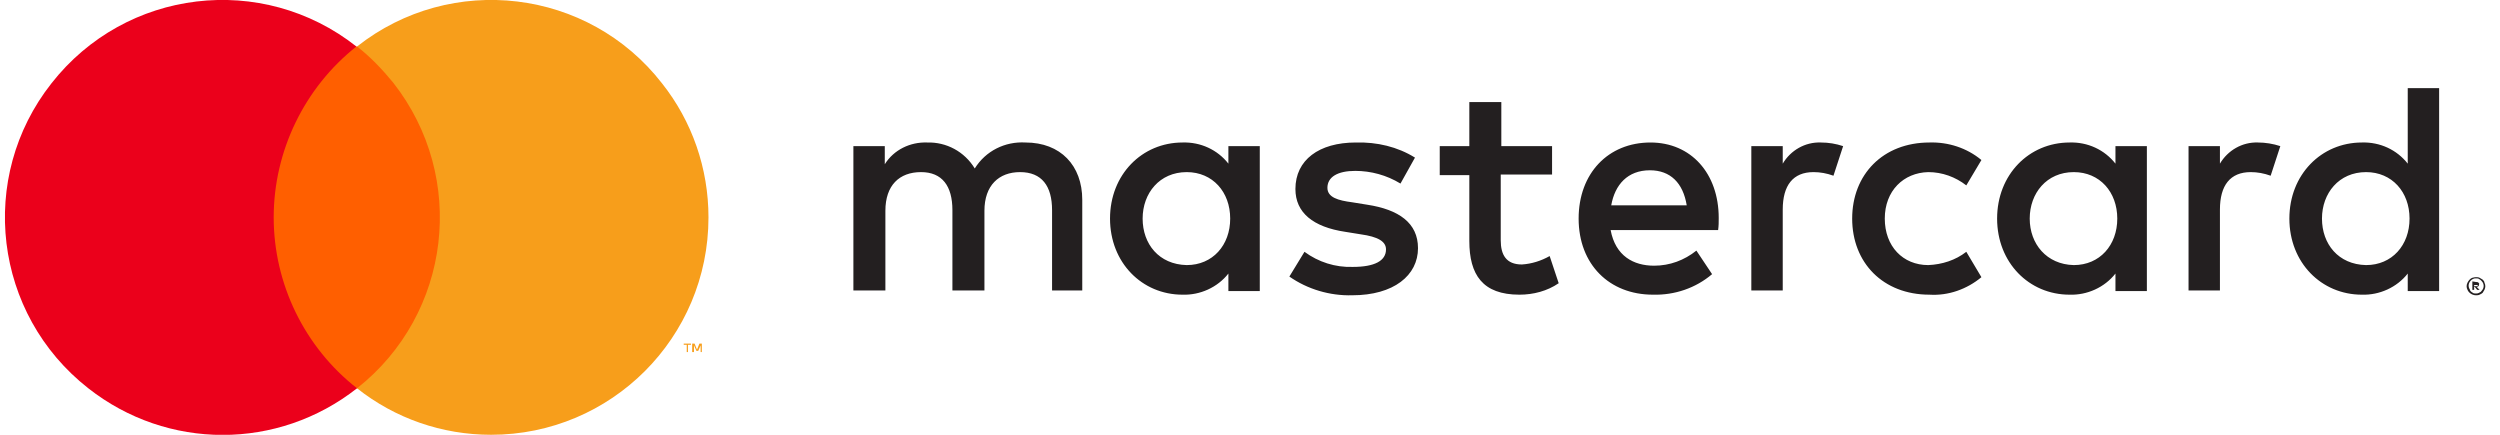
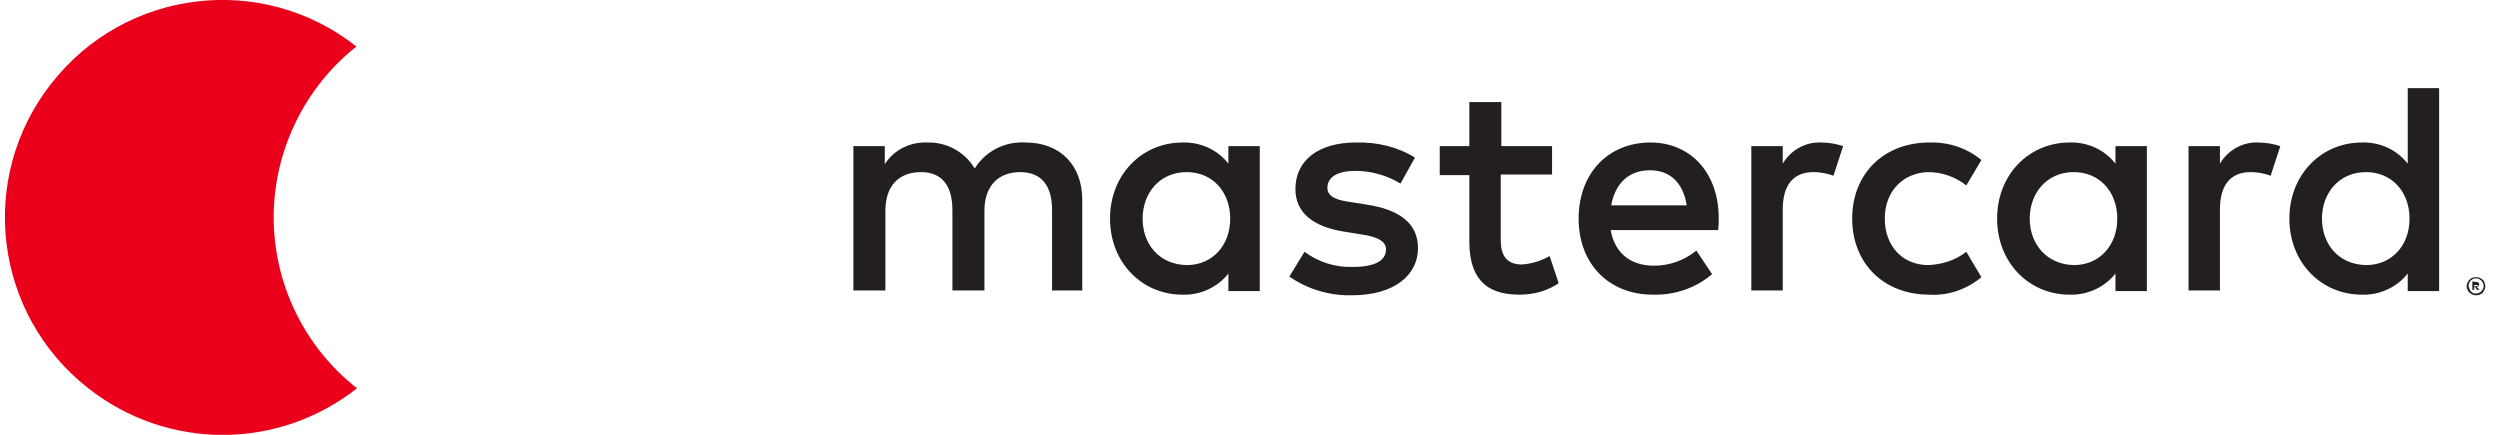
<svg xmlns="http://www.w3.org/2000/svg" width="115" height="20" viewBox="0 0 115 20" fill="none">
  <g clip-path="url(#clip0_48_2085)">
    <path d="M49.784 13.361V9.194C49.784 7.611 48.784 6.555 47.172 6.555C46.228 6.5 45.339 6.944 44.839 7.75C44.367 6.972 43.534 6.528 42.645 6.555C41.867 6.528 41.117 6.889 40.7 7.555V6.722H39.256V13.361H40.728V9.694C40.728 8.528 41.367 7.917 42.367 7.917C43.339 7.917 43.811 8.555 43.811 9.667V13.361H45.284V9.694C45.284 8.528 45.95 7.917 46.922 7.917C47.922 7.917 48.395 8.555 48.395 9.667V13.361H49.784ZM71.422 6.722H69.061V4.694H67.589V6.722H66.228V8.055H67.589V11.083C67.589 12.639 68.2 13.555 69.895 13.555C70.534 13.555 71.172 13.389 71.7 13.028L71.284 11.778C70.895 12 70.45 12.139 70.006 12.166C69.284 12.166 69.034 11.722 69.034 11.055V8.028H71.395V6.722H71.422ZM83.756 6.555C83.034 6.528 82.367 6.917 82.006 7.528V6.722H80.561V13.361H82.006V9.639C82.006 8.528 82.478 7.917 83.422 7.917C83.728 7.917 84.034 7.972 84.339 8.083L84.784 6.722C84.45 6.611 84.117 6.555 83.756 6.555ZM65.089 7.25C64.284 6.75 63.339 6.528 62.367 6.555C60.672 6.555 59.589 7.361 59.589 8.694C59.589 9.778 60.395 10.444 61.895 10.666L62.589 10.778C63.395 10.889 63.756 11.111 63.756 11.472C63.756 12 63.228 12.278 62.228 12.278C61.422 12.305 60.645 12.055 60.006 11.583L59.311 12.722C60.145 13.305 61.172 13.611 62.2 13.583C64.117 13.583 65.228 12.666 65.228 11.416C65.228 10.25 64.339 9.639 62.895 9.417L62.2 9.305C61.561 9.222 61.061 9.083 61.061 8.639C61.061 8.139 61.534 7.861 62.339 7.861C63.061 7.861 63.784 8.055 64.422 8.444L65.089 7.25ZM103.867 6.555C103.145 6.528 102.478 6.917 102.117 7.528V6.722H100.673V13.361H102.117V9.639C102.117 8.528 102.589 7.917 103.534 7.917C103.839 7.917 104.145 7.972 104.45 8.083L104.895 6.722C104.561 6.611 104.2 6.555 103.867 6.555ZM85.2 10.055C85.2 12.083 86.617 13.555 88.756 13.555C89.617 13.611 90.478 13.305 91.145 12.75L90.45 11.583C89.95 11.972 89.339 12.166 88.7 12.194C87.534 12.194 86.7 11.333 86.7 10.055C86.7 8.778 87.561 7.944 88.7 7.917C89.339 7.917 89.95 8.139 90.45 8.528L91.145 7.361C90.478 6.805 89.617 6.528 88.756 6.555C86.617 6.555 85.2 8.028 85.2 10.055ZM98.756 10.055V6.722H97.311V7.528C96.811 6.889 96.034 6.528 95.2 6.555C93.339 6.555 91.867 8.028 91.867 10.055C91.867 12.083 93.339 13.555 95.2 13.555C96.006 13.583 96.811 13.222 97.311 12.583V13.389H98.756V10.055ZM93.367 10.055C93.367 8.889 94.145 7.917 95.395 7.917C96.589 7.917 97.395 8.833 97.395 10.055C97.395 11.278 96.589 12.194 95.395 12.194C94.145 12.166 93.367 11.222 93.367 10.055ZM75.922 6.555C73.978 6.555 72.617 7.972 72.617 10.055C72.617 12.166 74.034 13.555 76.034 13.555C77.034 13.583 78.006 13.25 78.756 12.611L78.034 11.528C77.478 11.972 76.811 12.222 76.089 12.222C75.145 12.222 74.311 11.778 74.089 10.583H79.034C79.061 10.389 79.061 10.222 79.061 10.028C79.061 7.972 77.784 6.555 75.922 6.555ZM75.895 7.833C76.839 7.833 77.422 8.417 77.589 9.444H74.117C74.284 8.5 74.867 7.833 75.895 7.833ZM112.2 10.055V4.055H110.756V7.528C110.256 6.889 109.478 6.528 108.645 6.555C106.784 6.555 105.311 8.028 105.311 10.055C105.311 12.083 106.784 13.555 108.645 13.555C109.45 13.583 110.256 13.222 110.756 12.583V13.389H112.2V10.055ZM113.895 12.75C113.95 12.75 114.006 12.75 114.061 12.778C114.117 12.805 114.145 12.833 114.2 12.861C114.228 12.889 114.284 12.944 114.284 13C114.339 13.111 114.339 13.222 114.284 13.333C114.256 13.389 114.228 13.416 114.2 13.472C114.173 13.5 114.117 13.528 114.061 13.555C114.006 13.583 113.95 13.583 113.895 13.583C113.728 13.583 113.561 13.472 113.506 13.333C113.45 13.222 113.45 13.111 113.506 13C113.561 12.889 113.645 12.805 113.728 12.778C113.756 12.778 113.811 12.75 113.895 12.75ZM113.895 13.5C113.95 13.5 113.978 13.5 114.034 13.472C114.061 13.444 114.117 13.444 114.145 13.389C114.284 13.25 114.284 13.055 114.145 12.916C114.117 12.889 114.089 12.861 114.034 12.833C114.006 12.805 113.95 12.805 113.895 12.805C113.839 12.805 113.811 12.805 113.756 12.833C113.589 12.916 113.506 13.111 113.589 13.278C113.617 13.305 113.617 13.361 113.645 13.389C113.673 13.416 113.7 13.444 113.756 13.472C113.784 13.5 113.839 13.5 113.895 13.5ZM113.895 12.972C113.923 12.972 113.978 12.972 114.006 13C114.034 13.028 114.061 13.055 114.034 13.083C114.034 13.111 114.034 13.139 114.006 13.166C113.978 13.194 113.95 13.194 113.923 13.194L114.061 13.333H113.95L113.839 13.194H113.811V13.333H113.728V12.944L113.895 12.972ZM113.811 13.055V13.166H113.895C113.923 13.166 113.923 13.166 113.95 13.166L113.978 13.139C113.978 13.111 113.978 13.111 113.95 13.111C113.923 13.111 113.923 13.111 113.895 13.111H113.811V13.055ZM106.811 10.055C106.811 8.889 107.589 7.917 108.839 7.917C110.034 7.917 110.839 8.833 110.839 10.055C110.839 11.278 110.034 12.194 108.839 12.194C107.561 12.166 106.811 11.222 106.811 10.055ZM57.95 10.055V6.722H56.506V7.528C56.006 6.889 55.228 6.528 54.395 6.555C52.534 6.555 51.061 8.028 51.061 10.055C51.061 12.083 52.534 13.555 54.395 13.555C55.2 13.583 56.006 13.222 56.506 12.583V13.389H57.95V10.055ZM52.561 10.055C52.561 8.889 53.339 7.917 54.589 7.917C55.784 7.917 56.589 8.833 56.589 10.055C56.589 11.278 55.784 12.194 54.589 12.194C53.311 12.166 52.561 11.222 52.561 10.055Z" fill="#231F20" />
-     <path d="M20.785 2.139H12.035V17.861H20.785V2.139Z" fill="#FF5F00" />
    <path d="M12.59 10C12.59 6.944 14.007 4.028 16.395 2.139C12.062 -1.278 5.784 -0.528 2.368 3.833C-1.049 8.167 -0.299 14.444 4.062 17.861C7.701 20.722 12.784 20.722 16.423 17.861C14.007 15.972 12.59 13.056 12.59 10Z" fill="#EB001B" />
-     <path d="M32.59 10C32.59 15.528 28.118 20 22.59 20C20.34 20 18.174 19.25 16.424 17.861C20.757 14.445 21.507 8.167 18.09 3.806C17.59 3.195 17.035 2.611 16.424 2.139C20.757 -1.278 27.063 -0.528 30.452 3.833C31.84 5.583 32.59 7.75 32.59 10Z" fill="#F79E1B" />
-     <path d="M31.646 16.195V15.861H31.785V15.806H31.451V15.861H31.59V16.195H31.646ZM32.285 16.195V15.806H32.173L32.062 16.083L31.951 15.806H31.84V16.195H31.923V15.889L32.035 16.139H32.118L32.229 15.889V16.195H32.285Z" fill="#F79E1B" />
  </g>
  <defs>
    <clipPath id="clip0_48_2085">
      <rect width="114.083" height="20" fill="white" transform="translate(0.229)" />
    </clipPath>
  </defs>
</svg>